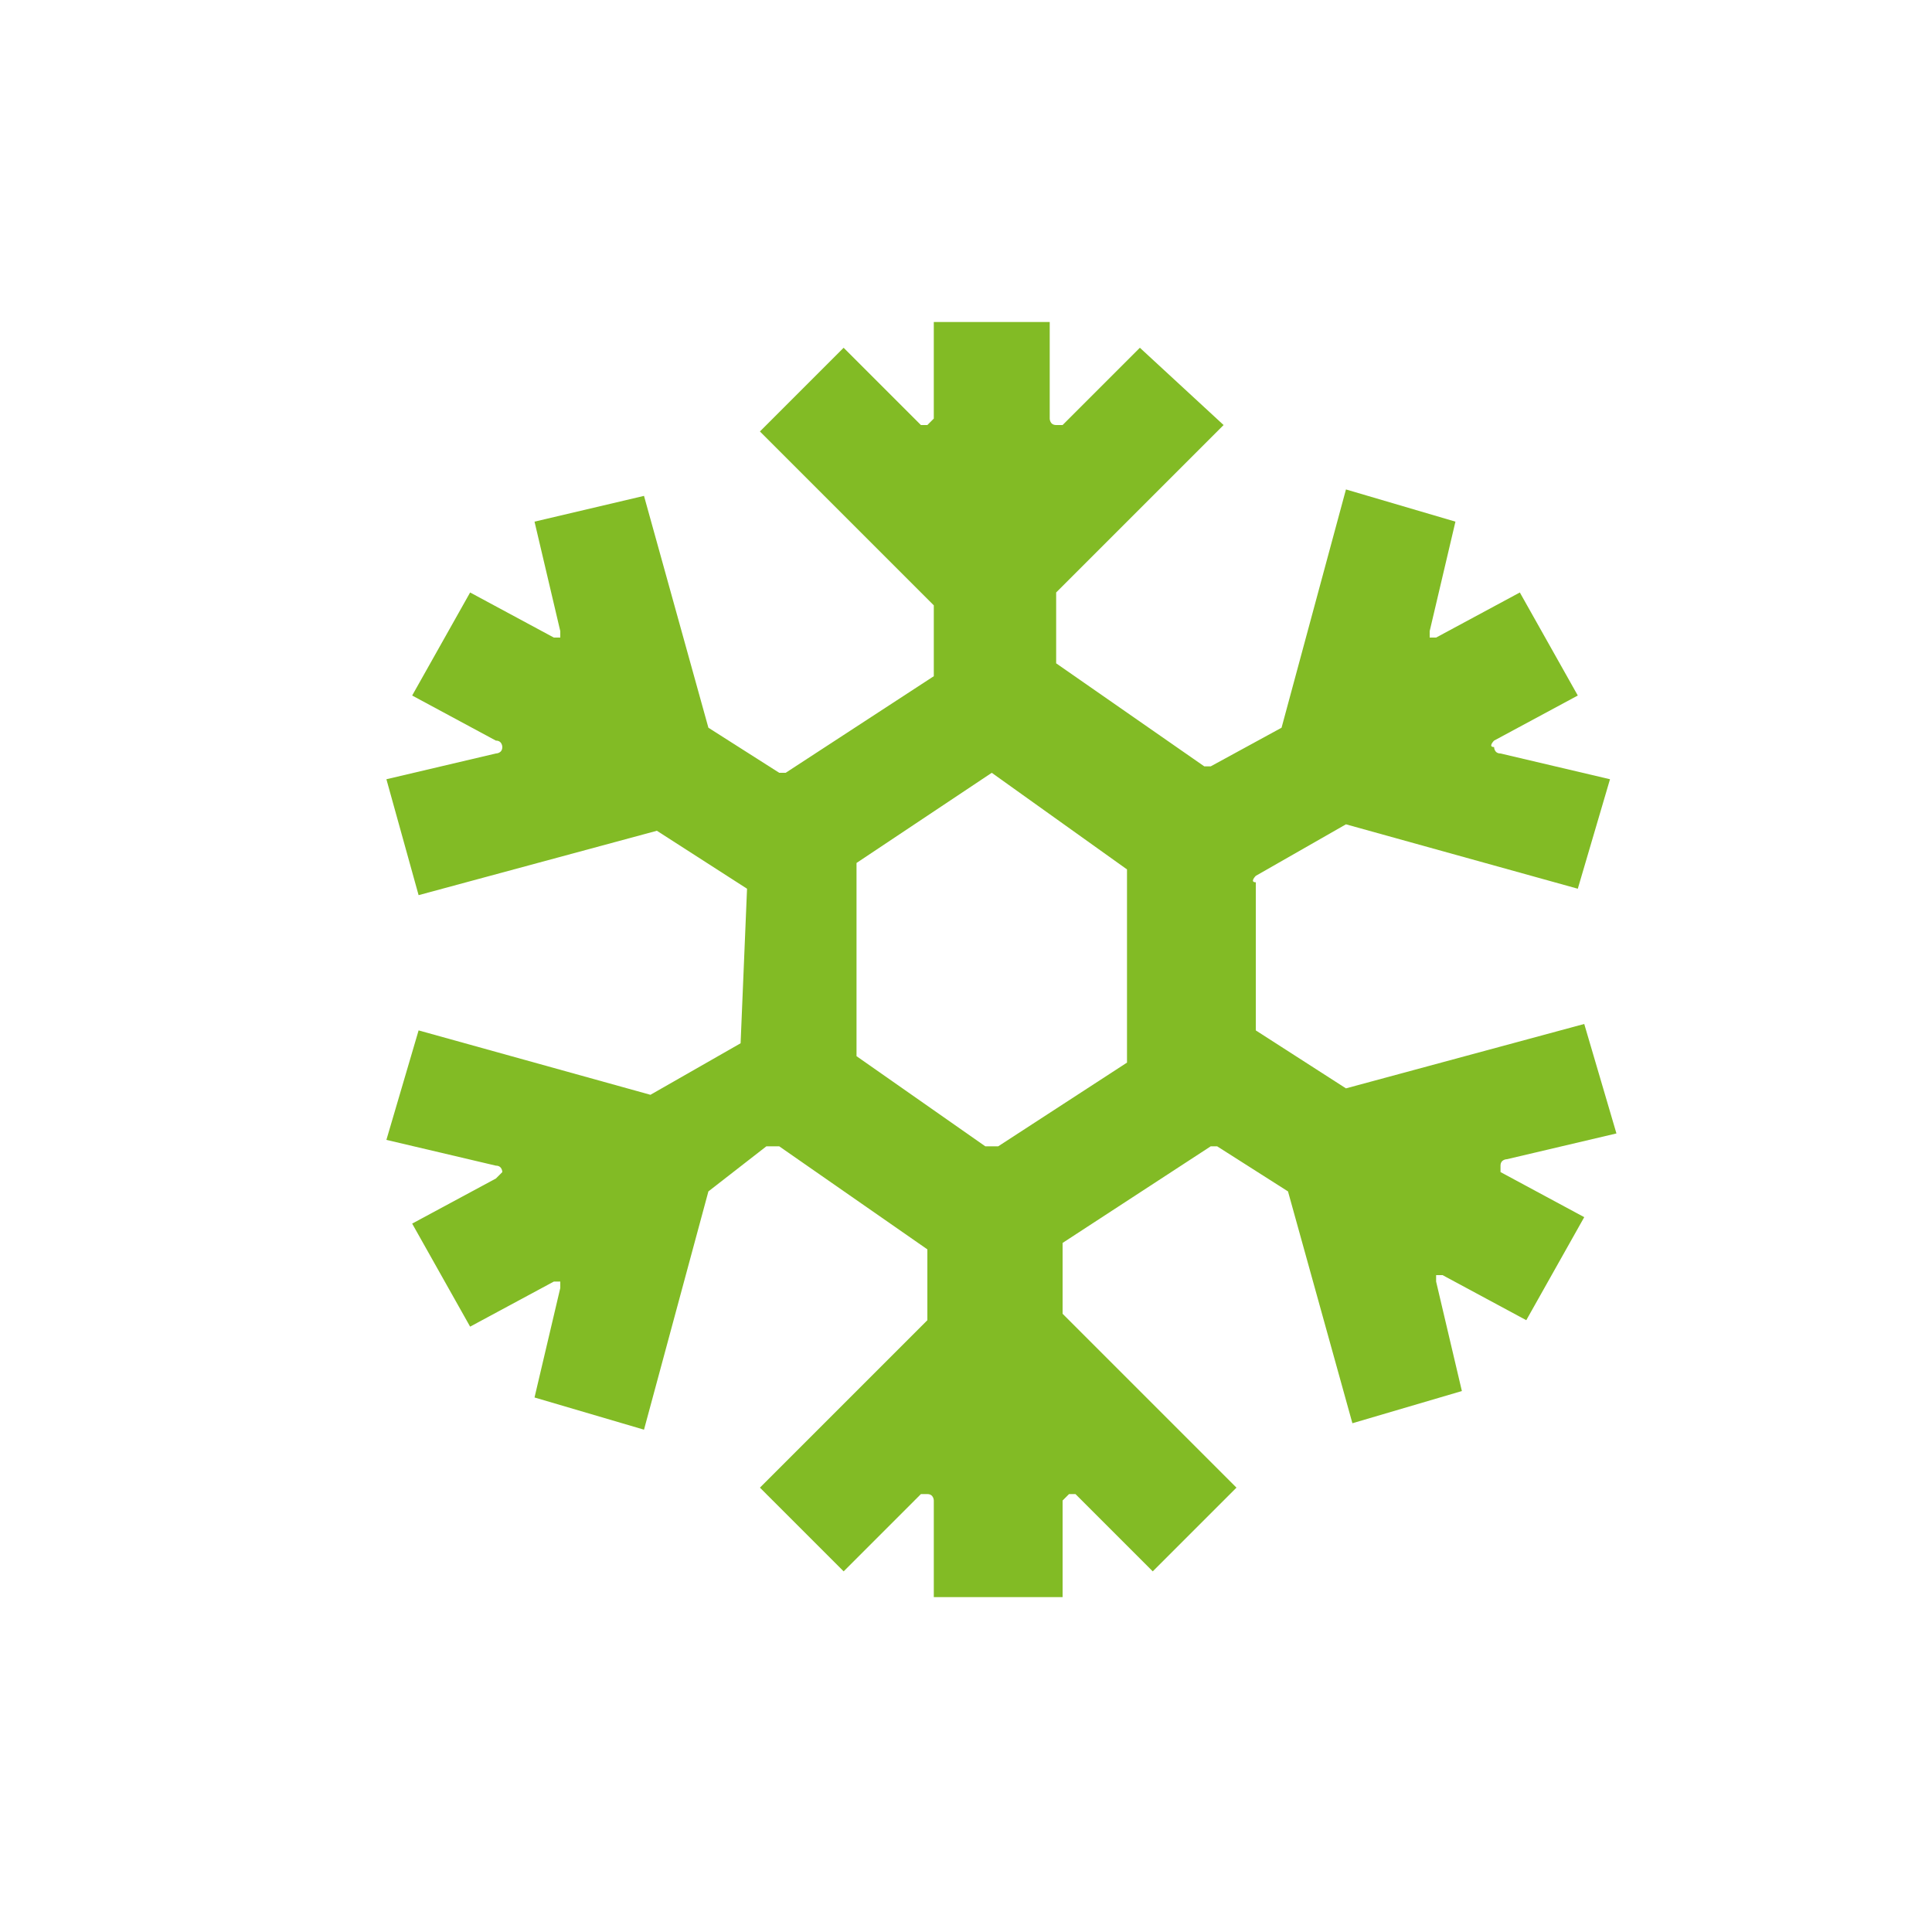
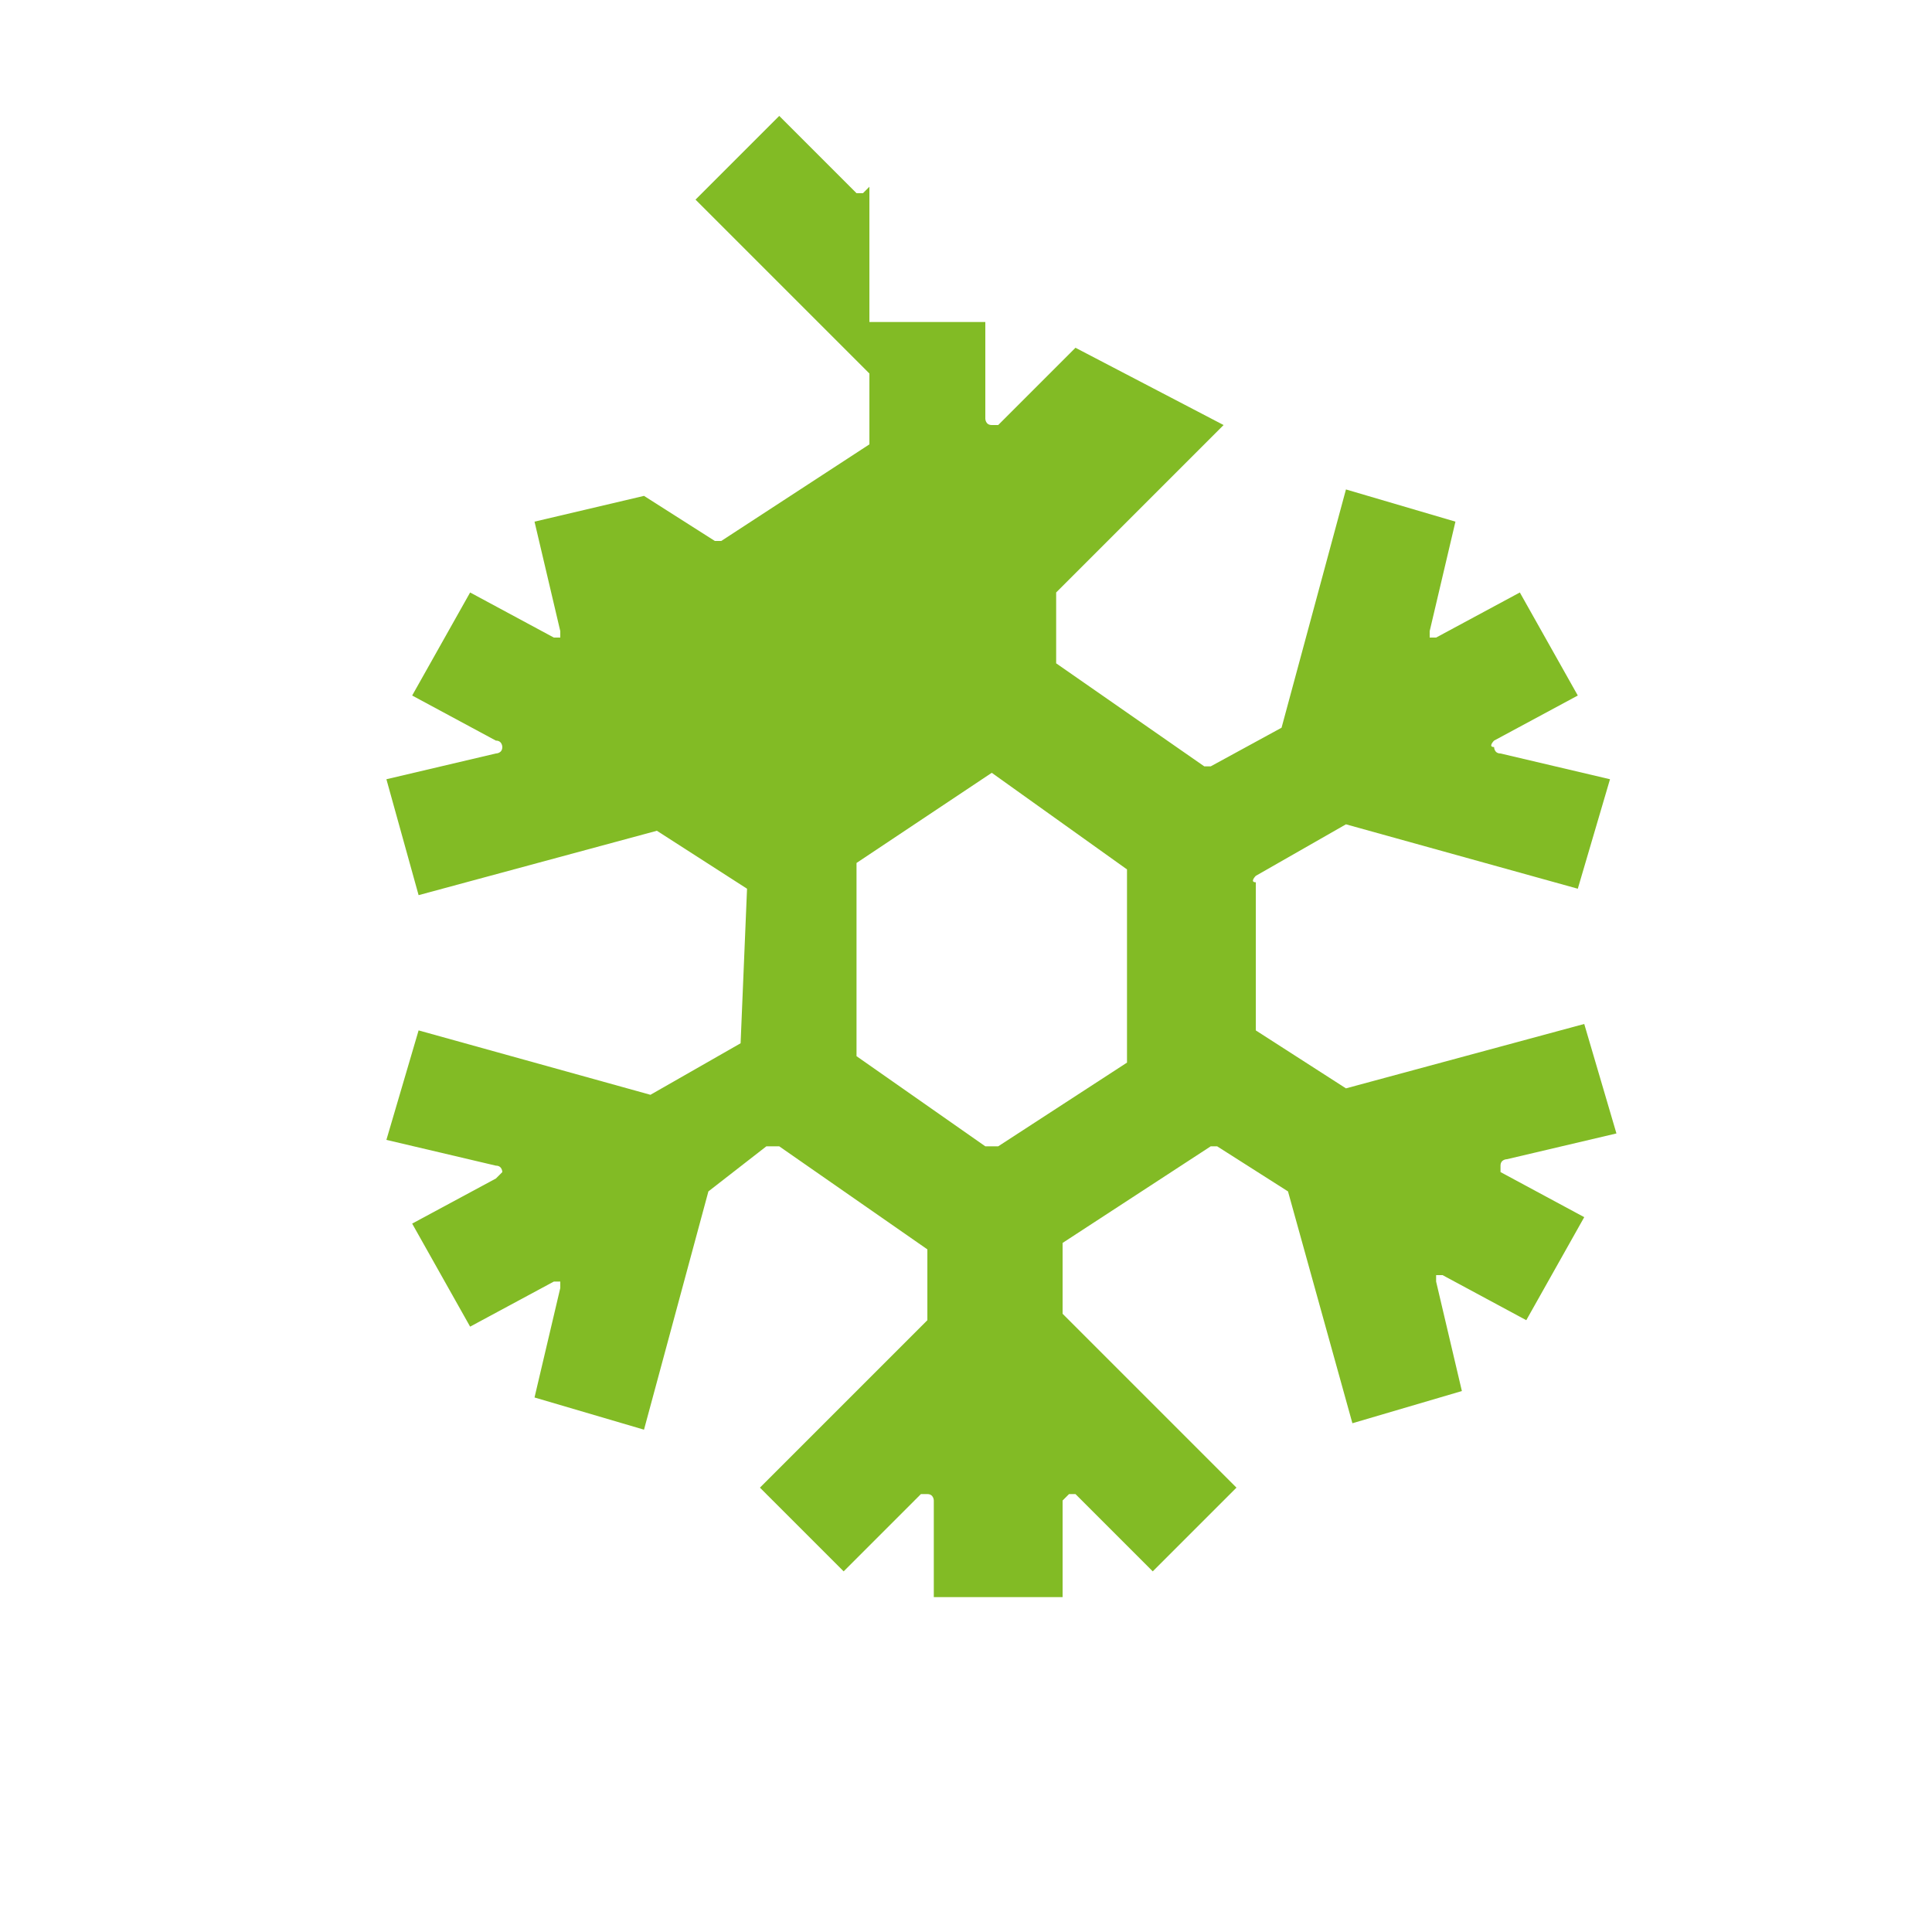
<svg xmlns="http://www.w3.org/2000/svg" version="1.1" id="Calque_1" x="0px" y="0px" viewBox="0 0 30 30" style="enable-background:new 0 0 30 30;" xml:space="preserve">
  <style type="text/css">
	.st0{fill:#82BB25;}
</style>
  <title>0E7C3363-64C6-4D45-B4C9-229522F6075B</title>
-   <path class="st0" d="M15.4,12C15.4,12,15.4,12,15.4,12l-2.1,1.4l0,3l2,1.4c0,0,0,0,0.1,0c0,0,0,0,0.1,0l2-1.3l0-3L15.4,12  C15.5,12,15.5,12,15.4,12L15.4,12z M14.5,24.8v-1.5c0,0,0-0.1-0.1-0.1c0,0-0.1,0-0.1,0l-1.2,1.2l-1.3-1.3l2.6-2.6l0-1.1l-2.3-1.6  c0,0,0,0-0.1,0c0,0,0,0-0.1,0L11,18.5l-1,3.7l-1.7-0.5L8.7,20c0,0,0-0.1,0-0.1c0,0-0.1,0-0.1,0l-1.3,0.7l-0.9-1.6l1.3-0.7  c0,0,0.1-0.1,0.1-0.1c0,0,0-0.1-0.1-0.1L6,17.7L6.5,16l3.6,1l1.4-0.8l0.1-2.4l-1.4-0.9l-3.7,1L6,12.1l1.7-0.4c0,0,0.1,0,0.1-0.1  c0,0,0-0.1-0.1-0.1l-1.3-0.7l0.9-1.6l1.3,0.7c0,0,0.1,0,0.1,0c0,0,0-0.1,0-0.1L8.3,8.1L10,7.7l1,3.6l1.1,0.7c0,0,0.1,0,0.1,0  l2.3-1.5l0-1.1l-2.7-2.7l1.3-1.3l1.2,1.2c0,0,0.1,0,0.1,0c0,0,0.1-0.1,0.1-0.1V5h1.8v1.5c0,0,0,0.1,0.1,0.1c0,0,0.1,0,0.1,0l1.2-1.2  L19,6.6l-2.6,2.6l0,1.1l2.3,1.6c0,0,0.1,0,0.1,0l1.1-0.6l1-3.7l1.7,0.5l-0.4,1.7c0,0,0,0.1,0,0.1c0,0,0.1,0,0.1,0l1.3-0.7l0.9,1.6  l-1.3,0.7c0,0-0.1,0.1,0,0.1c0,0,0,0.1,0.1,0.1l1.7,0.4l-0.5,1.7l-3.6-1l-1.4,0.8c0,0-0.1,0.1,0,0.1v2.3l1.4,0.9l3.7-1l0.5,1.7  l-1.7,0.4c0,0-0.1,0-0.1,0.1c0,0,0,0.1,0,0.1l1.3,0.7l-0.9,1.6l-1.3-0.7c0,0-0.1,0-0.1,0c0,0,0,0.1,0,0.1l0.4,1.7l-1.7,0.5l-1-3.6  l-1.1-0.7c0,0,0,0,0,0c0,0,0,0-0.1,0l-2.3,1.5l0,1.1l2.7,2.7l-1.3,1.3l-1.2-1.2c0,0-0.1,0-0.1,0c0,0-0.1,0.1-0.1,0.1v1.5  C16.3,24.8,14.5,24.8,14.5,24.8z" />
+   <path class="st0" d="M15.4,12C15.4,12,15.4,12,15.4,12l-2.1,1.4l0,3l2,1.4c0,0,0,0,0.1,0c0,0,0,0,0.1,0l2-1.3l0-3L15.4,12  C15.5,12,15.5,12,15.4,12L15.4,12z M14.5,24.8v-1.5c0,0,0-0.1-0.1-0.1c0,0-0.1,0-0.1,0l-1.2,1.2l-1.3-1.3l2.6-2.6l0-1.1l-2.3-1.6  c0,0,0,0-0.1,0c0,0,0,0-0.1,0L11,18.5l-1,3.7l-1.7-0.5L8.7,20c0,0,0-0.1,0-0.1c0,0-0.1,0-0.1,0l-1.3,0.7l-0.9-1.6l1.3-0.7  c0,0,0.1-0.1,0.1-0.1c0,0,0-0.1-0.1-0.1L6,17.7L6.5,16l3.6,1l1.4-0.8l0.1-2.4l-1.4-0.9l-3.7,1L6,12.1l1.7-0.4c0,0,0.1,0,0.1-0.1  c0,0,0-0.1-0.1-0.1l-1.3-0.7l0.9-1.6l1.3,0.7c0,0,0.1,0,0.1,0c0,0,0-0.1,0-0.1L8.3,8.1L10,7.7l1.1,0.7c0,0,0.1,0,0.1,0  l2.3-1.5l0-1.1l-2.7-2.7l1.3-1.3l1.2,1.2c0,0,0.1,0,0.1,0c0,0,0.1-0.1,0.1-0.1V5h1.8v1.5c0,0,0,0.1,0.1,0.1c0,0,0.1,0,0.1,0l1.2-1.2  L19,6.6l-2.6,2.6l0,1.1l2.3,1.6c0,0,0.1,0,0.1,0l1.1-0.6l1-3.7l1.7,0.5l-0.4,1.7c0,0,0,0.1,0,0.1c0,0,0.1,0,0.1,0l1.3-0.7l0.9,1.6  l-1.3,0.7c0,0-0.1,0.1,0,0.1c0,0,0,0.1,0.1,0.1l1.7,0.4l-0.5,1.7l-3.6-1l-1.4,0.8c0,0-0.1,0.1,0,0.1v2.3l1.4,0.9l3.7-1l0.5,1.7  l-1.7,0.4c0,0-0.1,0-0.1,0.1c0,0,0,0.1,0,0.1l1.3,0.7l-0.9,1.6l-1.3-0.7c0,0-0.1,0-0.1,0c0,0,0,0.1,0,0.1l0.4,1.7l-1.7,0.5l-1-3.6  l-1.1-0.7c0,0,0,0,0,0c0,0,0,0-0.1,0l-2.3,1.5l0,1.1l2.7,2.7l-1.3,1.3l-1.2-1.2c0,0-0.1,0-0.1,0c0,0-0.1,0.1-0.1,0.1v1.5  C16.3,24.8,14.5,24.8,14.5,24.8z" />
</svg>